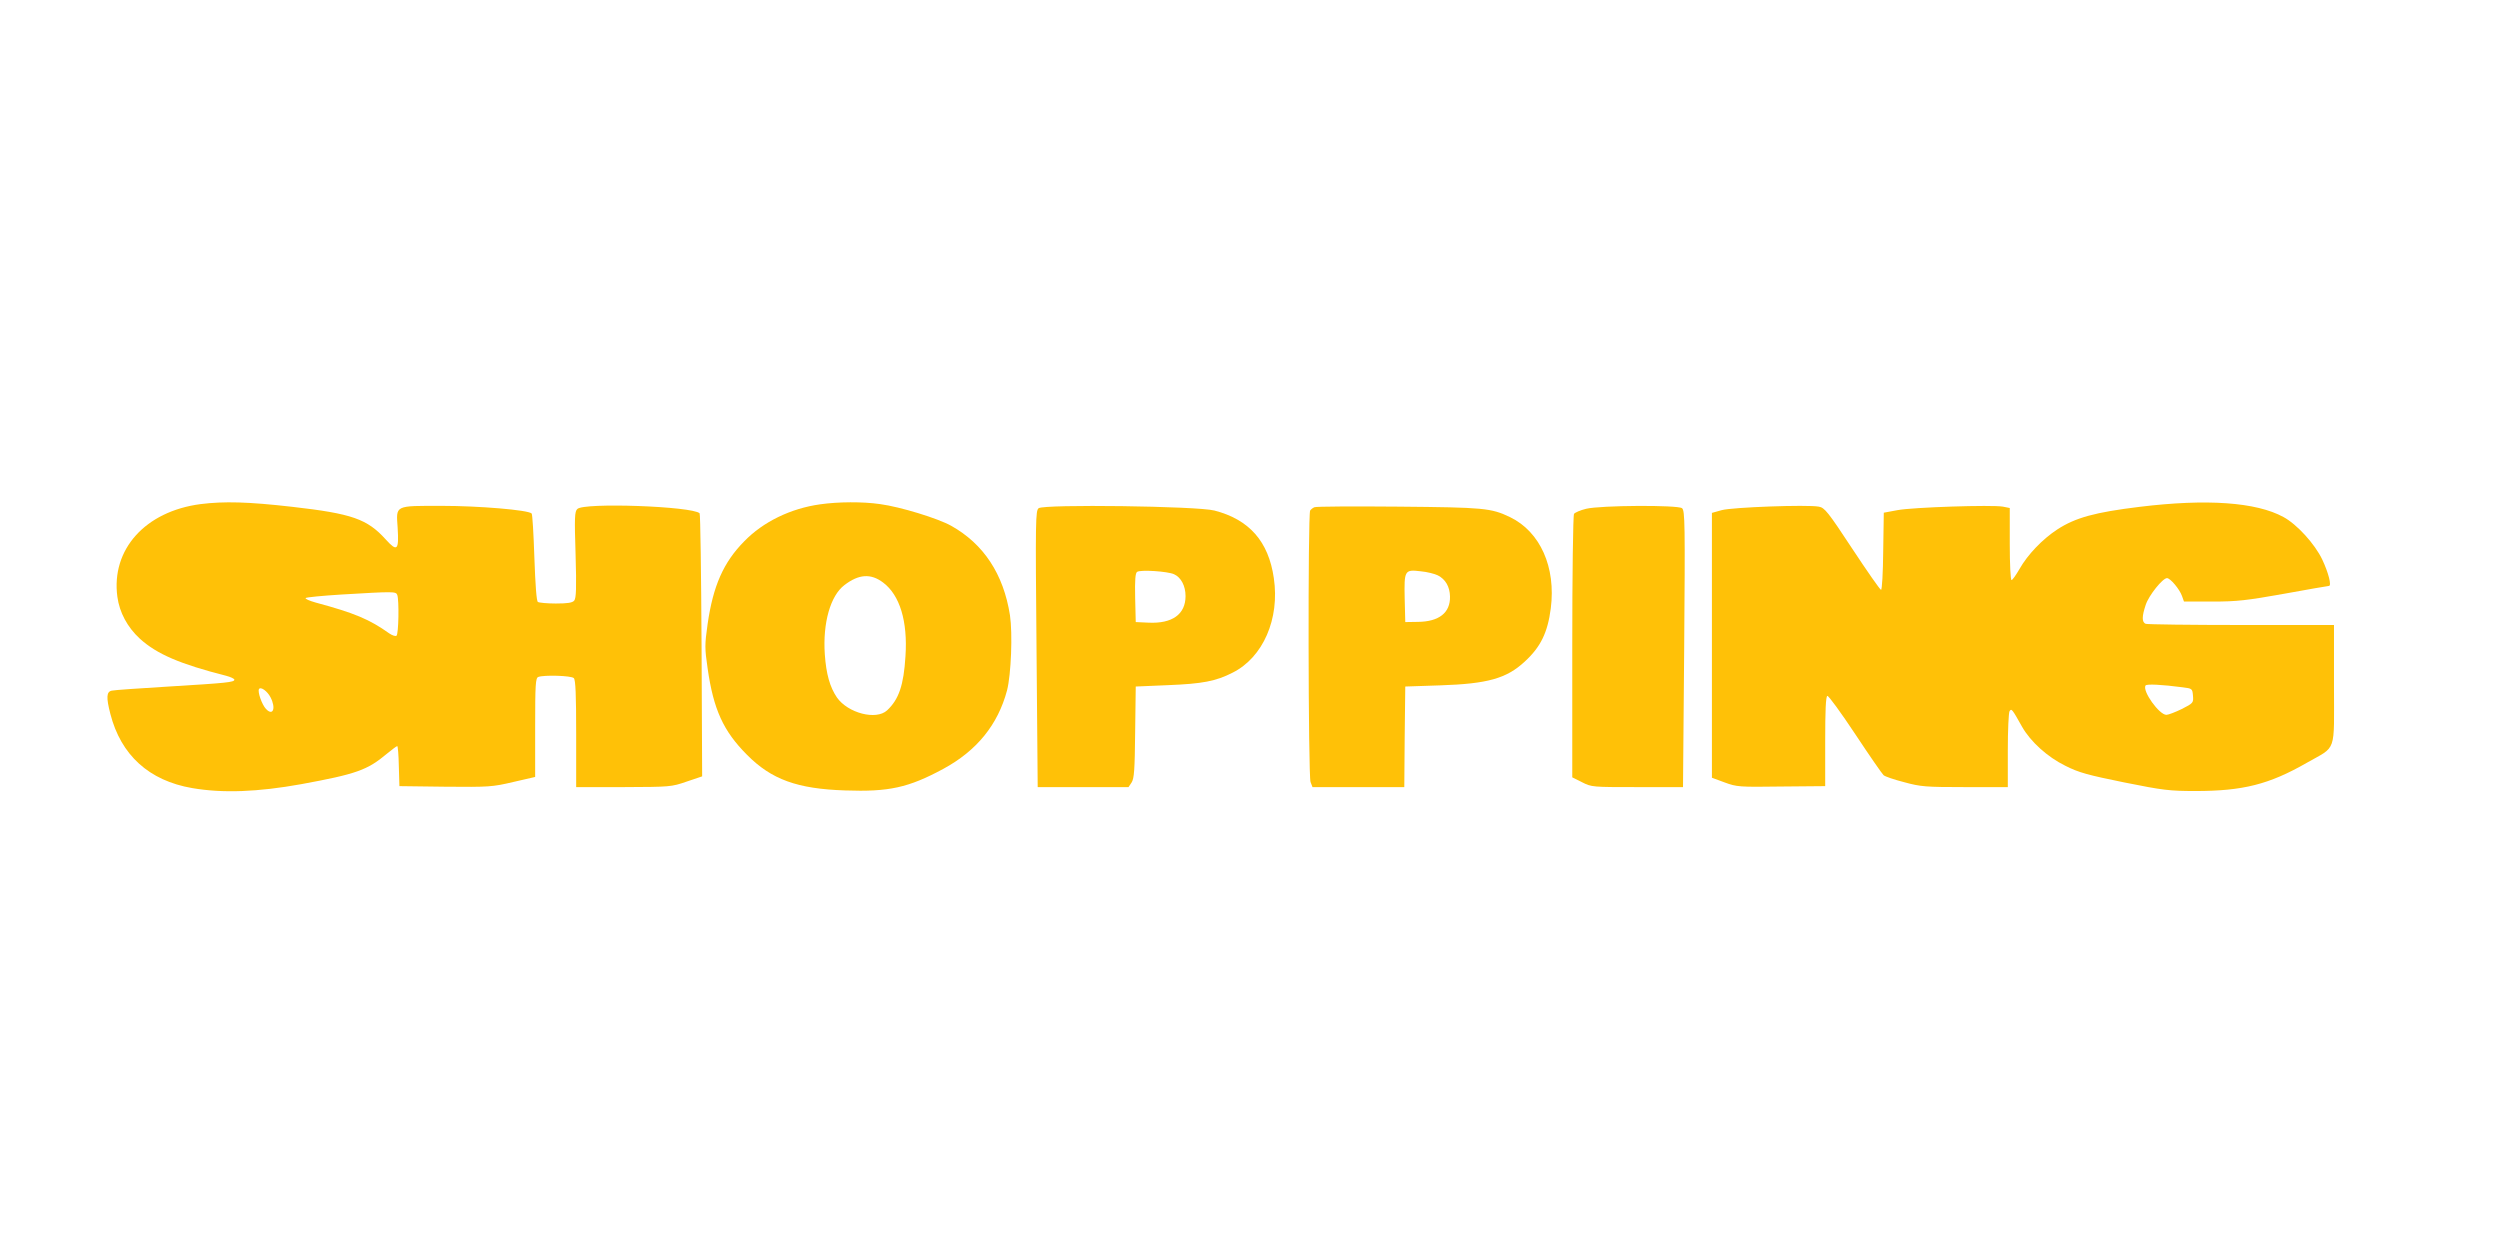
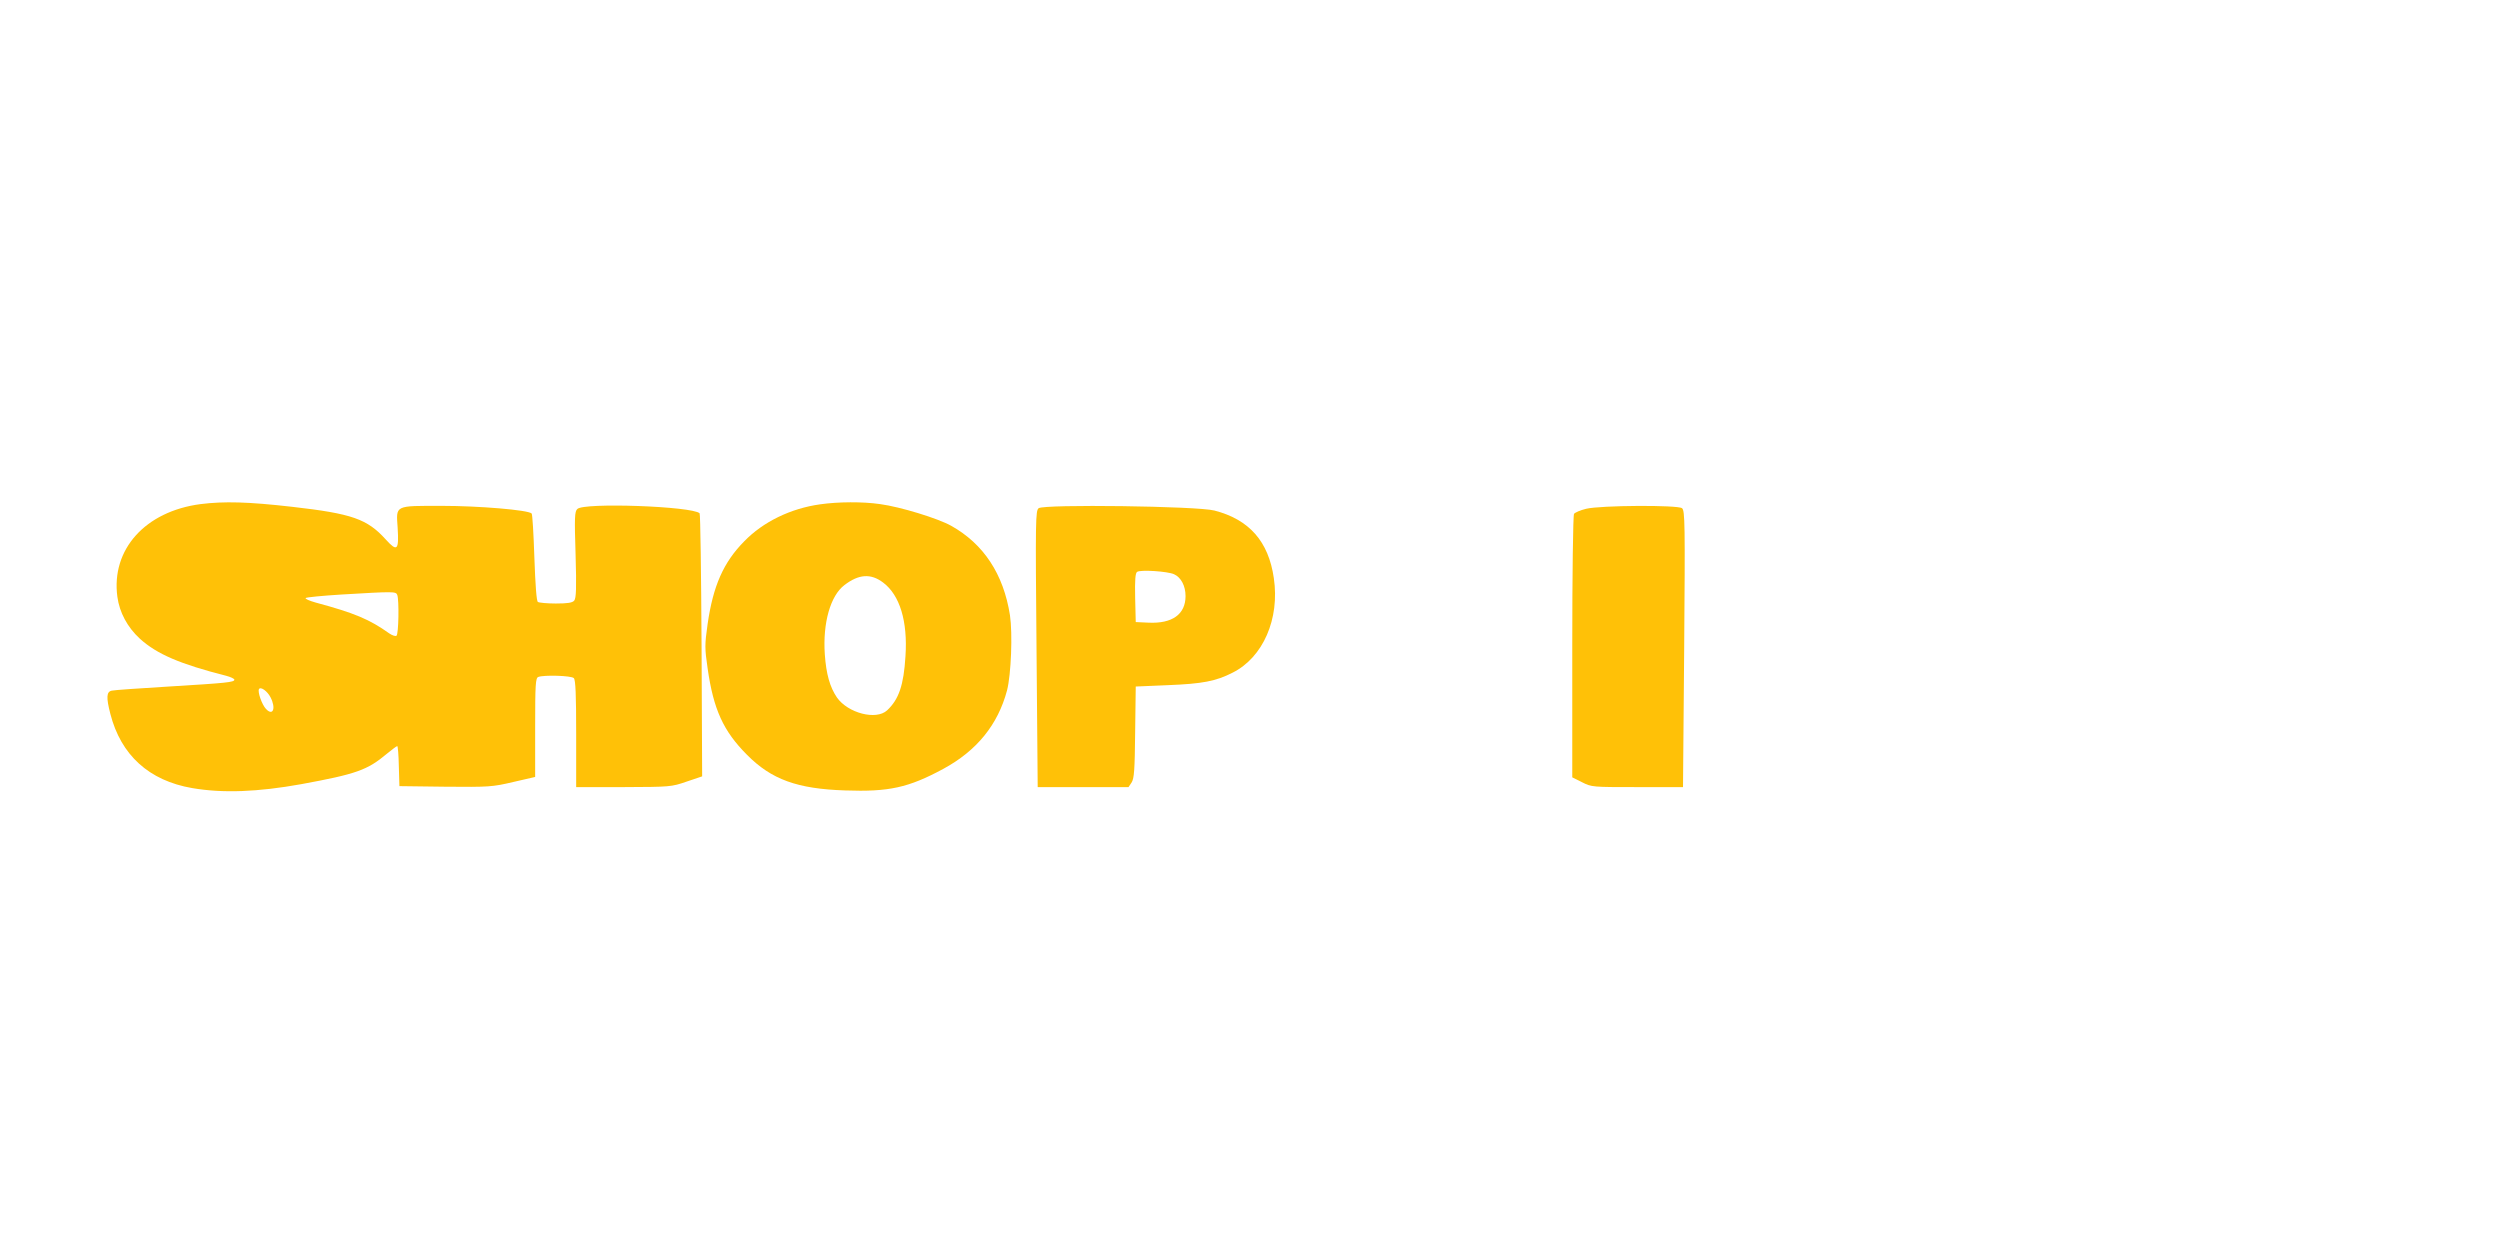
<svg xmlns="http://www.w3.org/2000/svg" version="1.0" width="1280pt" height="640pt" viewBox="0 0 1280 640" preserveAspectRatio="xMidYMid meet">
  <g transform="translate(0,640) scale(0.1,-0.1)" fill="#ffc107" stroke="none">
    <path d="M1027 3819 c-283 -37 -459 -232 -426 -475 11 -80 51 -155 115 -214 87 -79 206 -130 442 -190 23 -6 42 -15 42 -20 0 -13 -38 -17 -335 -35 -148 -9 -280 -18 -292 -21 -28 -5 -30 -34 -8 -119 54 -211 198 -342 419 -380 157 -27 336 -20 558 20 283 52 339 72 439 156 26 21 49 39 53 39 3 0 7 -46 8 -102 l3 -103 235 -3 c223 -2 241 -1 347 24 l113 26 0 253 c0 221 2 254 16 259 29 11 169 7 182 -6 9 -9 12 -86 12 -285 l0 -273 243 0 c237 1 244 1 322 28 l80 27 -3 670 c-2 369 -6 673 -10 677 -38 36 -593 56 -626 22 -14 -13 -15 -43 -9 -234 5 -171 3 -223 -7 -235 -9 -11 -33 -15 -94 -15 -44 0 -86 4 -92 8 -7 4 -13 85 -18 227 -4 121 -10 223 -14 226 -18 18 -271 39 -459 39 -245 0 -235 5 -227 -113 7 -115 -2 -124 -61 -59 -95 105 -172 132 -478 167 -227 26 -350 29 -470 14z m1007 -465 c10 -27 7 -202 -4 -209 -6 -4 -22 2 -37 12 -101 72 -177 104 -377 158 -32 9 -55 19 -51 23 3 4 86 12 183 18 269 16 279 16 286 -2z m-649 -524 c29 -56 13 -98 -23 -60 -21 22 -44 88 -36 102 9 14 43 -11 59 -42z" />
    <path d="M4200 3818 c-152 -21 -293 -90 -389 -189 -107 -108 -160 -229 -188 -424 -15 -106 -15 -124 0 -227 30 -210 80 -321 202 -443 125 -126 257 -174 502 -182 224 -8 324 14 502 110 172 93 280 226 327 402 21 82 29 291 15 385 -33 211 -135 365 -301 458 -68 38 -260 97 -364 111 -90 13 -214 12 -306 -1z m322 -401 c85 -64 126 -198 114 -377 -9 -148 -34 -221 -94 -277 -56 -52 -201 -14 -257 66 -36 53 -55 120 -62 221 -11 161 29 300 100 354 74 57 136 61 199 13z" />
-     <path d="M10955 3805 c-229 -28 -328 -55 -422 -116 -76 -50 -151 -128 -193 -202 -18 -31 -36 -57 -41 -57 -5 0 -9 81 -9 185 l0 184 -35 7 c-55 10 -462 -3 -540 -18 l-70 -13 -3 -198 c-1 -108 -6 -197 -11 -197 -5 0 -71 95 -147 210 -125 190 -142 211 -172 216 -59 11 -443 -3 -497 -18 l-50 -14 0 -678 0 -678 65 -24 c62 -23 75 -24 290 -21 l225 2 0 229 c0 157 3 230 11 233 6 2 70 -86 143 -196 72 -109 138 -204 145 -210 8 -7 55 -23 106 -36 84 -23 110 -25 311 -25 l219 0 0 188 c0 103 4 193 9 201 10 15 13 11 64 -80 43 -76 130 -155 222 -200 69 -35 115 -47 301 -85 199 -40 232 -44 365 -44 243 0 377 34 569 144 156 89 140 44 140 400 l0 306 -474 0 c-261 0 -481 3 -490 6 -20 8 -20 38 0 97 16 49 87 137 109 137 17 0 65 -57 77 -92 l10 -28 146 0 c127 0 176 6 367 40 121 22 224 40 229 40 15 0 -2 67 -34 135 -38 80 -130 181 -199 218 -139 76 -392 94 -736 52z m220 -924 c49 -6 50 -7 53 -43 3 -36 2 -38 -57 -68 -33 -16 -69 -30 -79 -30 -37 0 -124 122 -107 150 5 9 84 5 190 -9z" />
    <path d="M5318 3798 c-16 -12 -17 -58 -11 -720 l6 -708 232 0 233 0 16 24 c13 21 16 64 18 258 l3 233 165 7 c176 7 245 20 331 64 156 78 242 276 211 484 -27 188 -126 300 -304 346 -87 23 -873 33 -900 12z m693 -338 c36 -16 59 -60 59 -112 0 -93 -68 -142 -190 -136 l-65 3 -3 124 c-2 93 1 127 10 133 17 12 156 3 189 -12z" />
-     <path d="M6730 3803 c-8 -3 -18 -11 -22 -17 -12 -17 -10 -1360 2 -1390 l10 -26 235 0 235 0 2 258 3 257 180 6 c241 8 338 35 431 121 82 75 118 149 134 273 27 211 -54 392 -208 467 -98 47 -133 50 -572 54 -228 2 -422 1 -430 -3z m632 -349 c39 -20 61 -58 62 -108 2 -83 -56 -129 -164 -130 l-65 -1 -3 119 c-3 146 -1 151 82 141 33 -3 72 -13 88 -21z" />
    <path d="M8121 3795 c-29 -7 -57 -19 -62 -26 -5 -8 -9 -314 -9 -681 l0 -668 50 -25 c49 -25 53 -25 283 -25 l234 0 6 708 c5 640 4 708 -11 720 -22 17 -417 15 -491 -3z" />
  </g>
</svg>